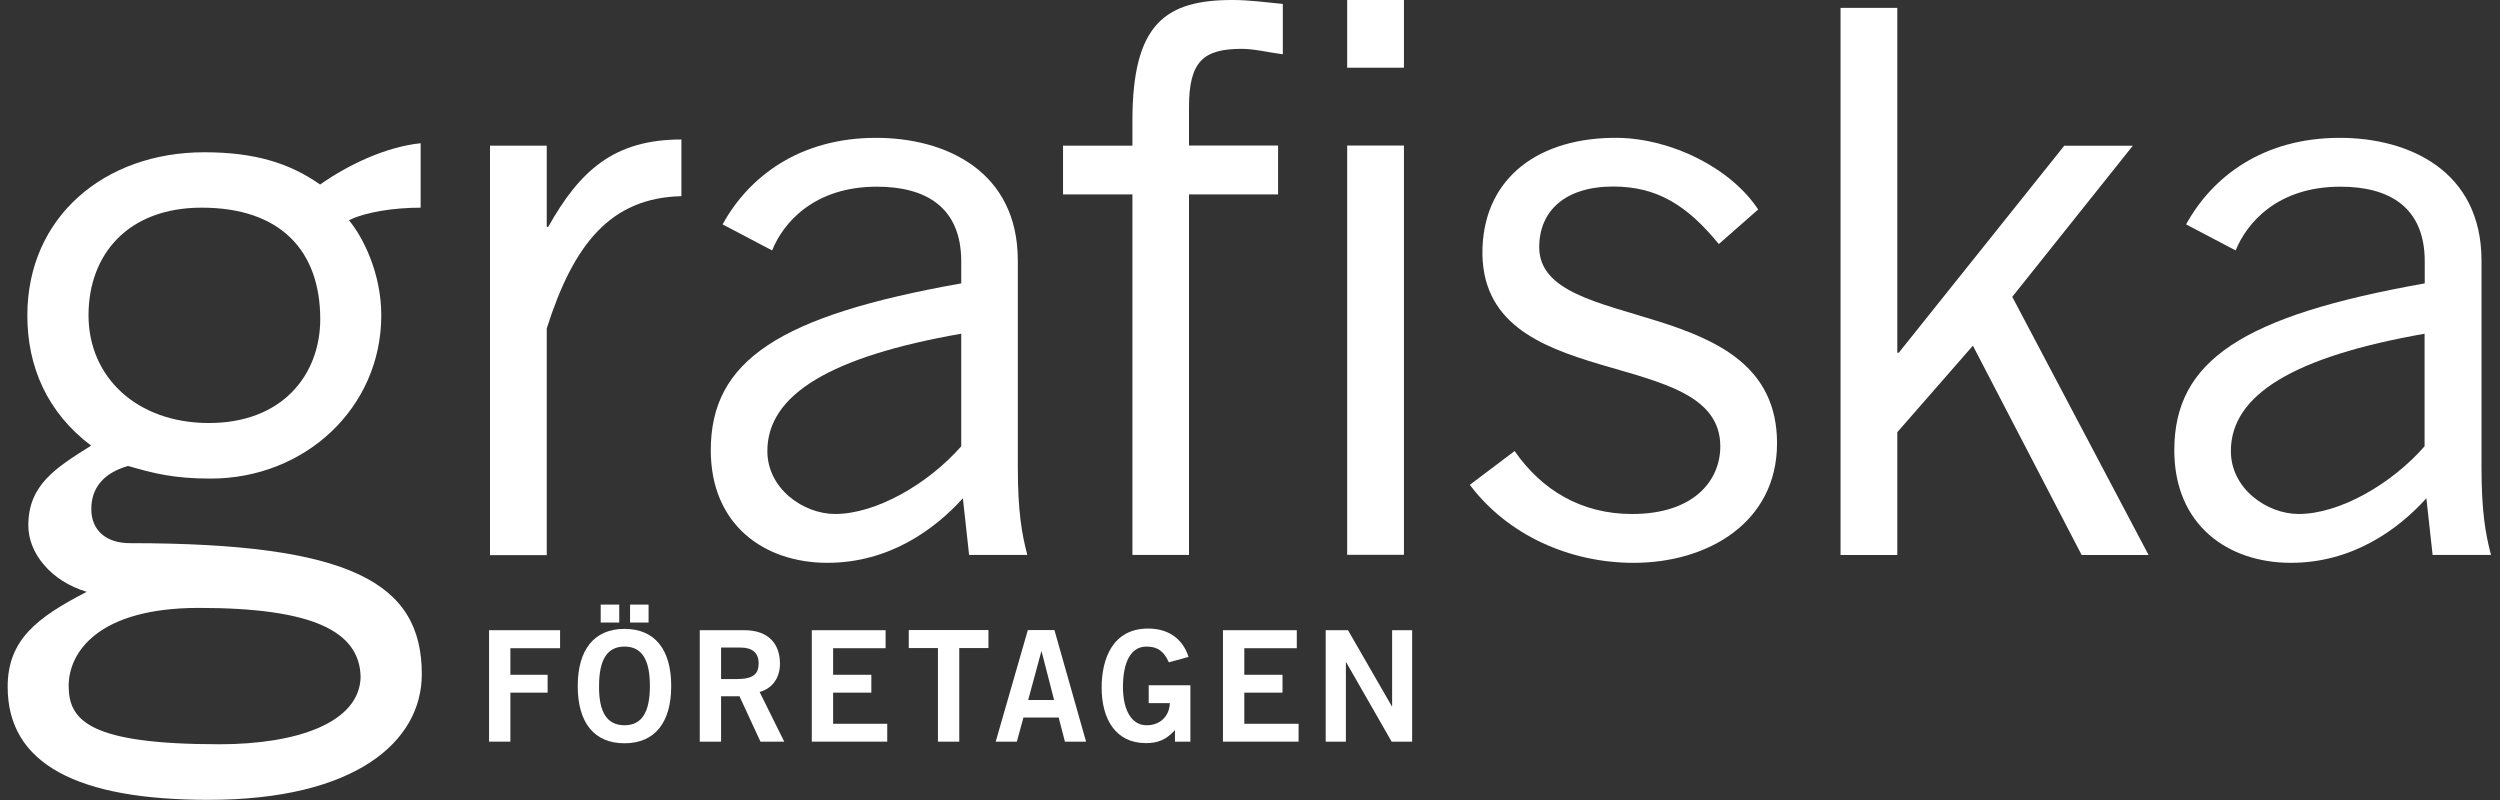
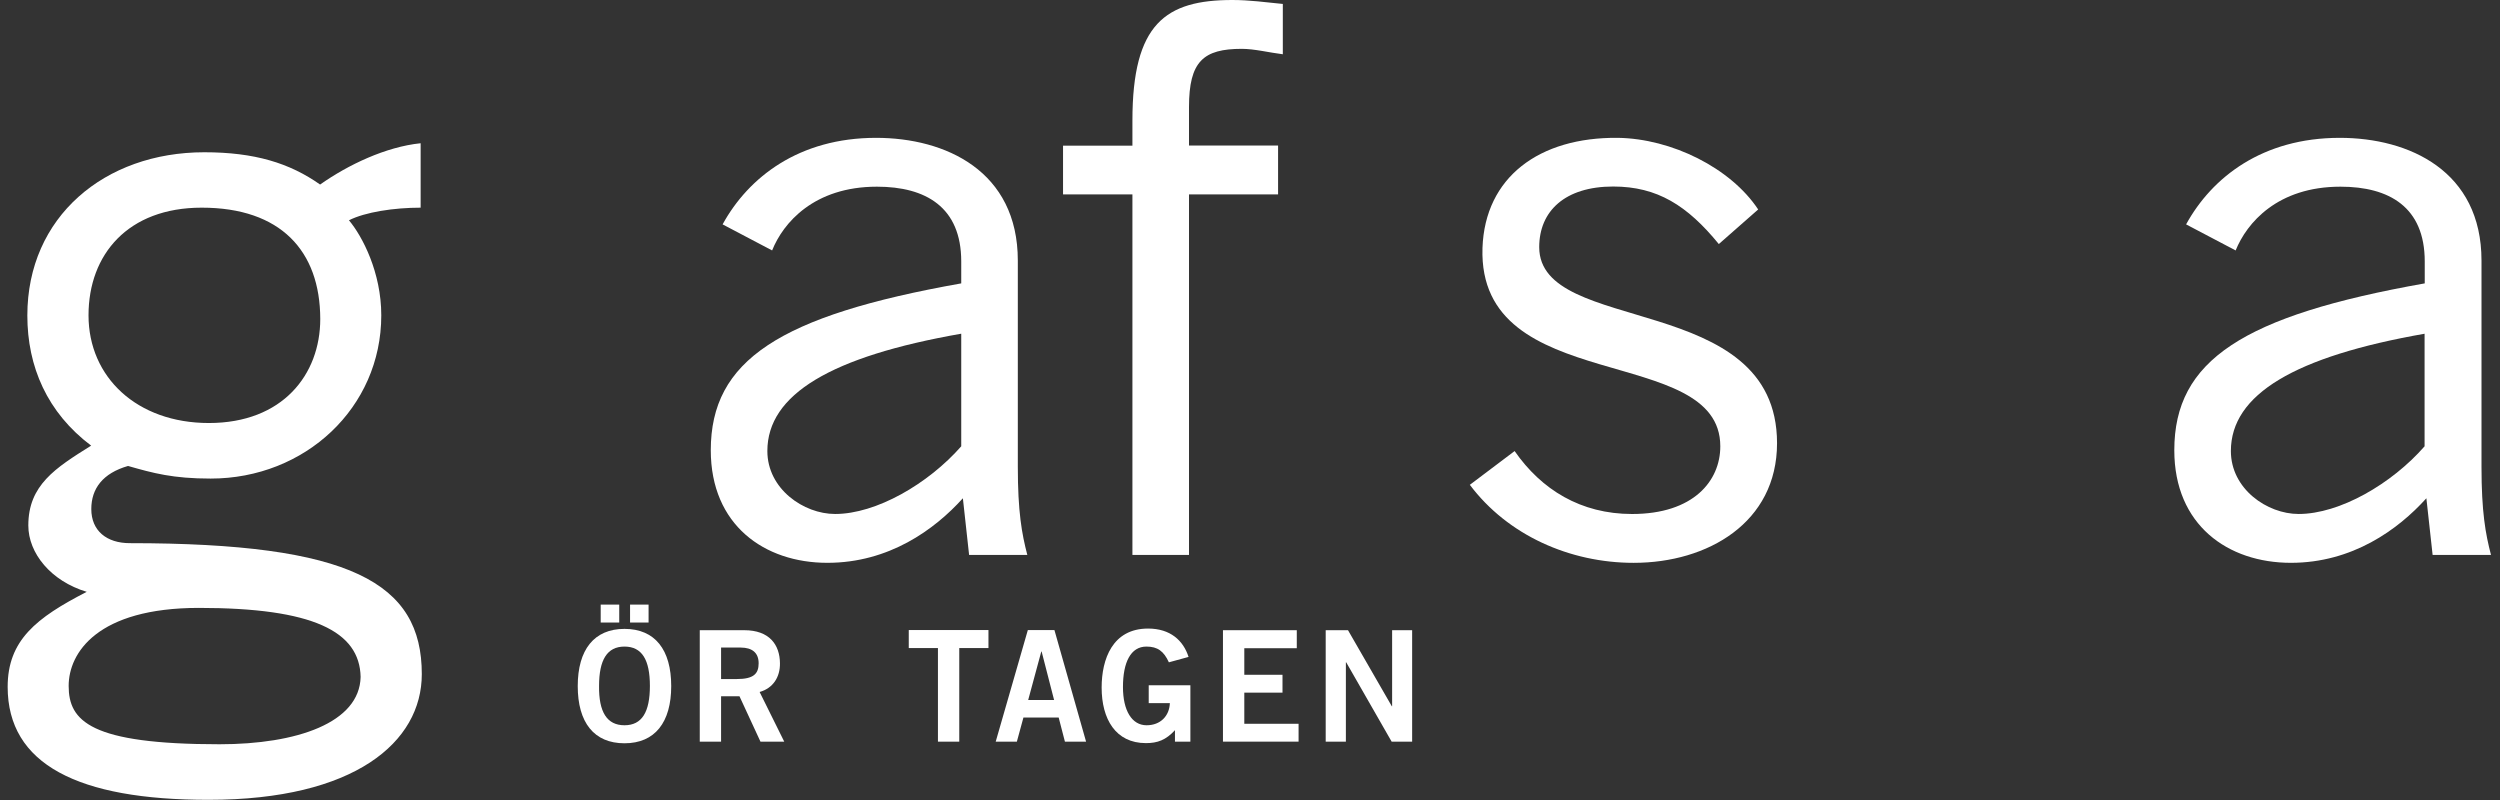
<svg xmlns="http://www.w3.org/2000/svg" width="125" height="40" viewBox="0 0 125 40" fill="none">
  <rect x="0" y="0" width="125" height="40" fill="#333333" stroke="none" />
  <g clip-path="url(#clip0_1858_5053)">
    <path d="M21.04 10.383C19.695 10.383 18.26 10.604 17.448 11.014C18.121 11.817 19.064 13.62 19.064 15.767C19.064 20.389 15.251 23.929 10.535 23.929C8.649 23.929 7.665 23.659 6.402 23.298C5.147 23.659 4.565 24.421 4.565 25.453C4.565 26.535 5.328 27.158 6.492 27.158C17.539 27.158 21.09 29.133 21.09 33.706C21.09 37.115 17.719 39.991 10.445 39.991C3.885 40 0.383 38.205 0.383 34.345C0.383 32.01 1.818 30.887 4.336 29.592C2.54 29.051 1.416 27.658 1.416 26.273C1.416 24.257 2.761 23.405 4.557 22.282C2.359 20.627 1.367 18.332 1.367 15.775C1.367 10.842 5.229 7.613 10.215 7.613C12.733 7.613 14.48 8.154 16.005 9.227C17.399 8.244 19.285 7.342 21.032 7.162V10.383H21.04ZM9.945 30.395C4.869 30.395 3.433 32.641 3.433 34.296C3.433 36.05 4.508 37.213 10.978 37.213C14.841 37.213 17.982 36.14 18.031 33.845C17.982 31.567 15.652 30.395 9.945 30.395ZM10.084 10.383C6.402 10.383 4.426 12.718 4.426 15.767C4.426 18.865 6.853 21.151 10.445 21.151C14.127 21.151 16.013 18.733 16.013 15.947C16.005 12.538 14.029 10.383 10.084 10.383Z" fill="white" />
-     <path d="M24.5 7.285H27.337V11.342H27.411C28.986 8.547 30.683 6.974 34.07 6.974V9.809C30.527 9.891 28.674 12.21 27.337 16.422V27.756H24.5V7.285V7.285Z" fill="white" />
    <path d="M36.13 11.219C37.425 8.858 39.951 6.892 43.805 6.892C47.274 6.892 50.891 8.547 50.891 13.03V23.339C50.891 25.584 51.088 26.683 51.366 27.748H48.455L48.144 24.913C46.725 26.486 44.445 28.141 41.37 28.141C38.221 28.141 35.539 26.256 35.539 22.511C35.539 18.02 38.967 15.783 48.062 14.169V13.071C48.062 10.358 46.29 9.334 43.846 9.334C40.697 9.334 39.156 11.145 38.606 12.522L36.13 11.219ZM48.062 16.685C41.558 17.824 38.368 19.717 38.368 22.552C38.368 24.445 40.181 25.699 41.755 25.699C43.805 25.699 46.405 24.2 48.062 22.315V16.685Z" fill="white" />
    <path d="M56.621 27.748V9.719H53.152V7.285H56.621V6.023C56.621 1.18 58.278 0 61.624 0C62.452 0 63.321 0.115 64.141 0.197V2.713C63.469 2.631 62.723 2.442 62.091 2.442C60.164 2.442 59.45 3.073 59.45 5.351V7.277H63.904V9.719H59.45V27.748H56.621Z" fill="white" />
-     <path d="M70.197 3.385H67.359V0H70.197V3.385ZM67.359 7.277H70.197V27.74H67.359V7.277Z" fill="white" />
    <path d="M75.731 22.553C77.068 24.479 79.036 25.7 81.603 25.7C84.678 25.7 86.015 24.044 86.015 22.315C86.015 17.12 73.886 19.873 74.124 12.399C74.247 8.859 76.961 6.851 80.897 6.892C83.579 6.933 86.531 8.392 87.909 10.473L85.941 12.203C84.366 10.277 82.866 9.326 80.66 9.326C78.257 9.326 76.961 10.547 76.961 12.358C76.961 16.808 88.852 14.522 88.852 22.16C88.852 26.134 85.383 28.142 81.685 28.142C78.495 28.142 75.386 26.765 73.492 24.241L75.731 22.553Z" fill="white" />
-     <path d="M92.027 0.394H94.865V17.636H94.939L103.213 7.286H106.641L100.613 14.841L107.428 27.749H104.082L98.645 17.284L94.865 21.61V27.749H92.027V0.394Z" fill="white" />
    <path d="M109.305 11.219C110.601 8.858 113.127 6.892 116.989 6.892C120.458 6.892 124.075 8.547 124.075 13.03V23.339C124.075 25.584 124.272 26.683 124.55 27.748H121.631L121.319 24.913C119.901 26.486 117.613 28.141 114.546 28.141C111.396 28.141 108.715 26.256 108.715 22.511C108.715 18.02 112.143 15.783 121.237 14.169V13.071C121.237 10.358 119.466 9.334 117.022 9.334C113.873 9.334 112.34 11.145 111.782 12.522L109.305 11.219ZM121.237 16.685C114.742 17.824 111.544 19.717 111.544 22.552C111.544 24.445 113.356 25.699 114.931 25.699C116.981 25.699 119.581 24.2 121.229 22.315V16.685H121.237Z" fill="white" />
-     <path d="M24.453 37.082V31.51H28.004V32.411H25.519V33.739H27.381V34.632H25.519V37.082H24.453Z" fill="white" />
    <path d="M31.224 37.164C29.699 37.164 28.887 36.124 28.887 34.304C28.887 32.485 29.707 31.444 31.224 31.444C32.749 31.444 33.561 32.485 33.561 34.304C33.561 36.115 32.749 37.164 31.224 37.164ZM31.224 32.329C30.355 32.329 29.953 32.993 29.953 34.296C29.936 35.599 30.346 36.263 31.224 36.263C32.101 36.263 32.495 35.599 32.495 34.296C32.495 32.993 32.101 32.329 31.224 32.329ZM30.962 31.125H30.035V30.231H30.962V31.125ZM32.429 31.125H31.503V30.231H32.429V31.125Z" fill="white" />
    <path d="M34.988 37.082V31.51H37.211C38.474 31.51 38.99 32.239 38.998 33.165C39.007 33.853 38.654 34.411 37.981 34.599L39.212 37.082H38.023L36.973 34.812H36.054V37.082H34.988V37.082ZM36.054 33.952H36.842C37.678 33.952 37.932 33.69 37.932 33.165C37.932 32.641 37.612 32.378 37.03 32.378H36.054V33.952Z" fill="white" />
-     <path d="M40.59 37.082V31.51H44.28V32.411H41.656V33.739H43.567V34.632H41.656V36.189H44.362V37.082H40.59Z" fill="white" />
    <path d="M49.423 31.502V32.403H47.963V37.083H46.897V32.403H45.438V31.502H49.423Z" fill="white" />
    <path d="M51.392 31.502H52.721L54.304 37.083H53.246L52.934 35.878H51.171L50.843 37.083H49.785L51.392 31.502ZM51.409 35.001H52.705L52.081 32.575H52.065L51.409 35.001Z" fill="white" />
    <path d="M58.444 33.116C58.19 32.559 57.879 32.329 57.321 32.329C56.534 32.329 56.148 33.116 56.148 34.353C56.148 35.525 56.591 36.263 57.329 36.263C58.026 36.263 58.469 35.796 58.493 35.157H57.436V34.263H59.519V37.082H58.748V36.509C58.297 37 57.879 37.156 57.296 37.156C55.779 37.156 55.082 35.951 55.082 34.378C55.082 32.96 55.623 31.428 57.403 31.428C58.518 31.428 59.166 32.026 59.428 32.846L58.444 33.116Z" fill="white" />
    <path d="M61.148 37.082V31.51H64.839V32.411H62.215V33.739H64.125V34.632H62.215V36.189H64.929V37.082H61.148Z" fill="white" />
    <path d="M66.285 37.082V31.51H67.4L69.59 35.312H69.606V31.51H70.607V37.082H69.582L67.31 33.116H67.294V37.082H66.285Z" fill="white" />
  </g>
  <defs>
    <clipPath id="clip0_1858_5053">
      <rect width="124.167" height="40" fill="white" transform="translate(0.383)" />
    </clipPath>
  </defs>
</svg>